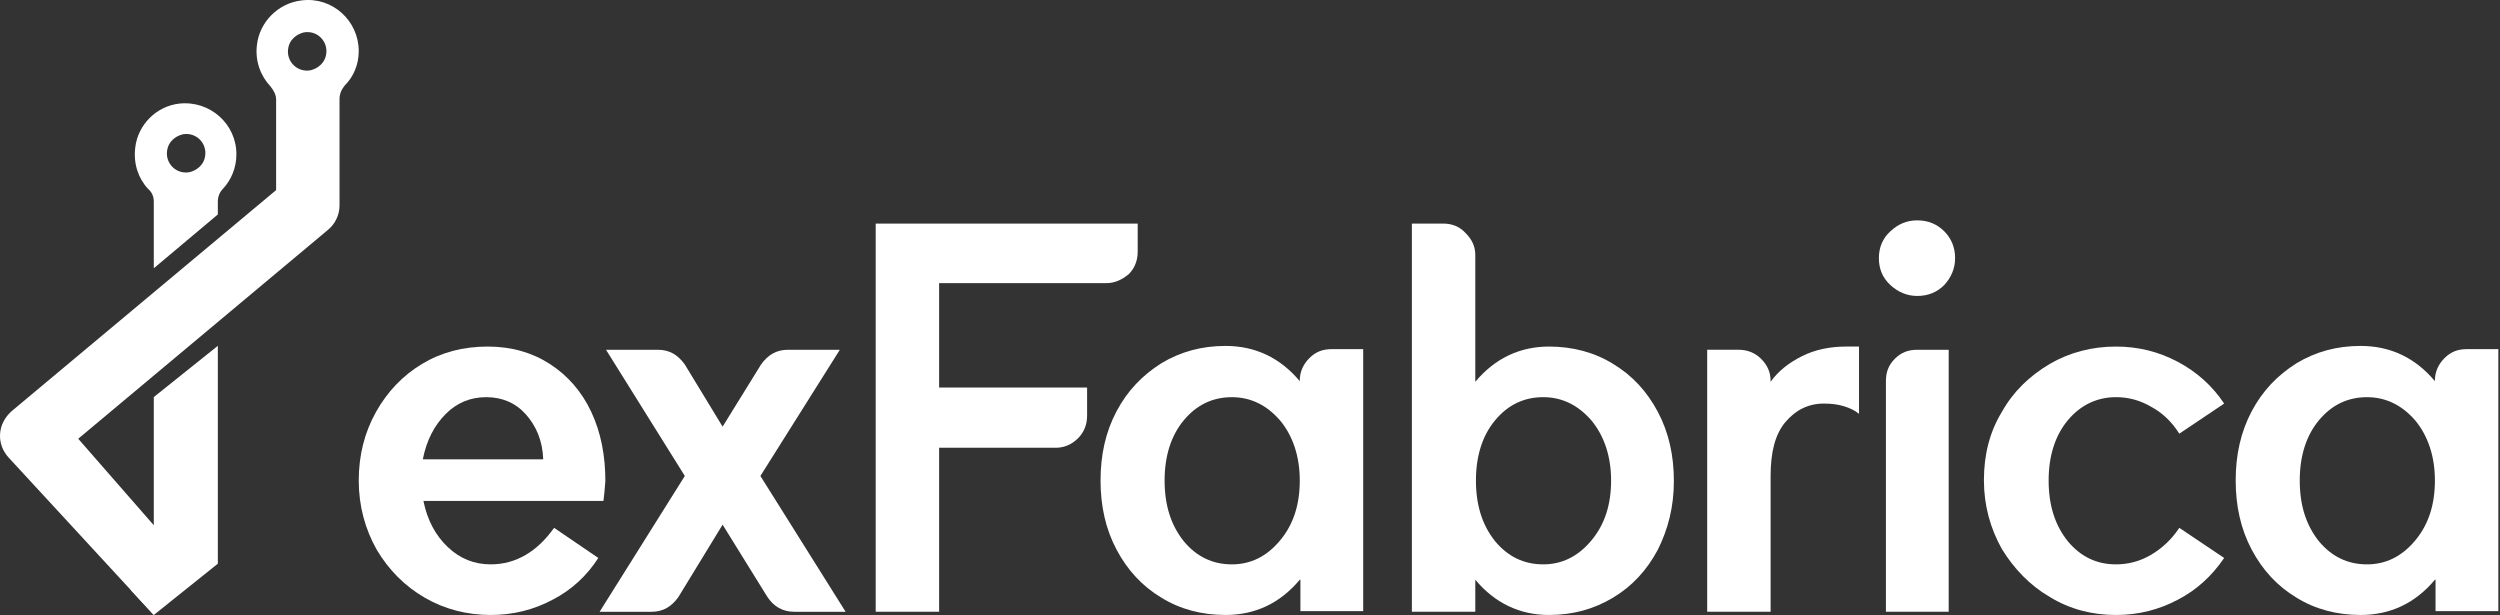
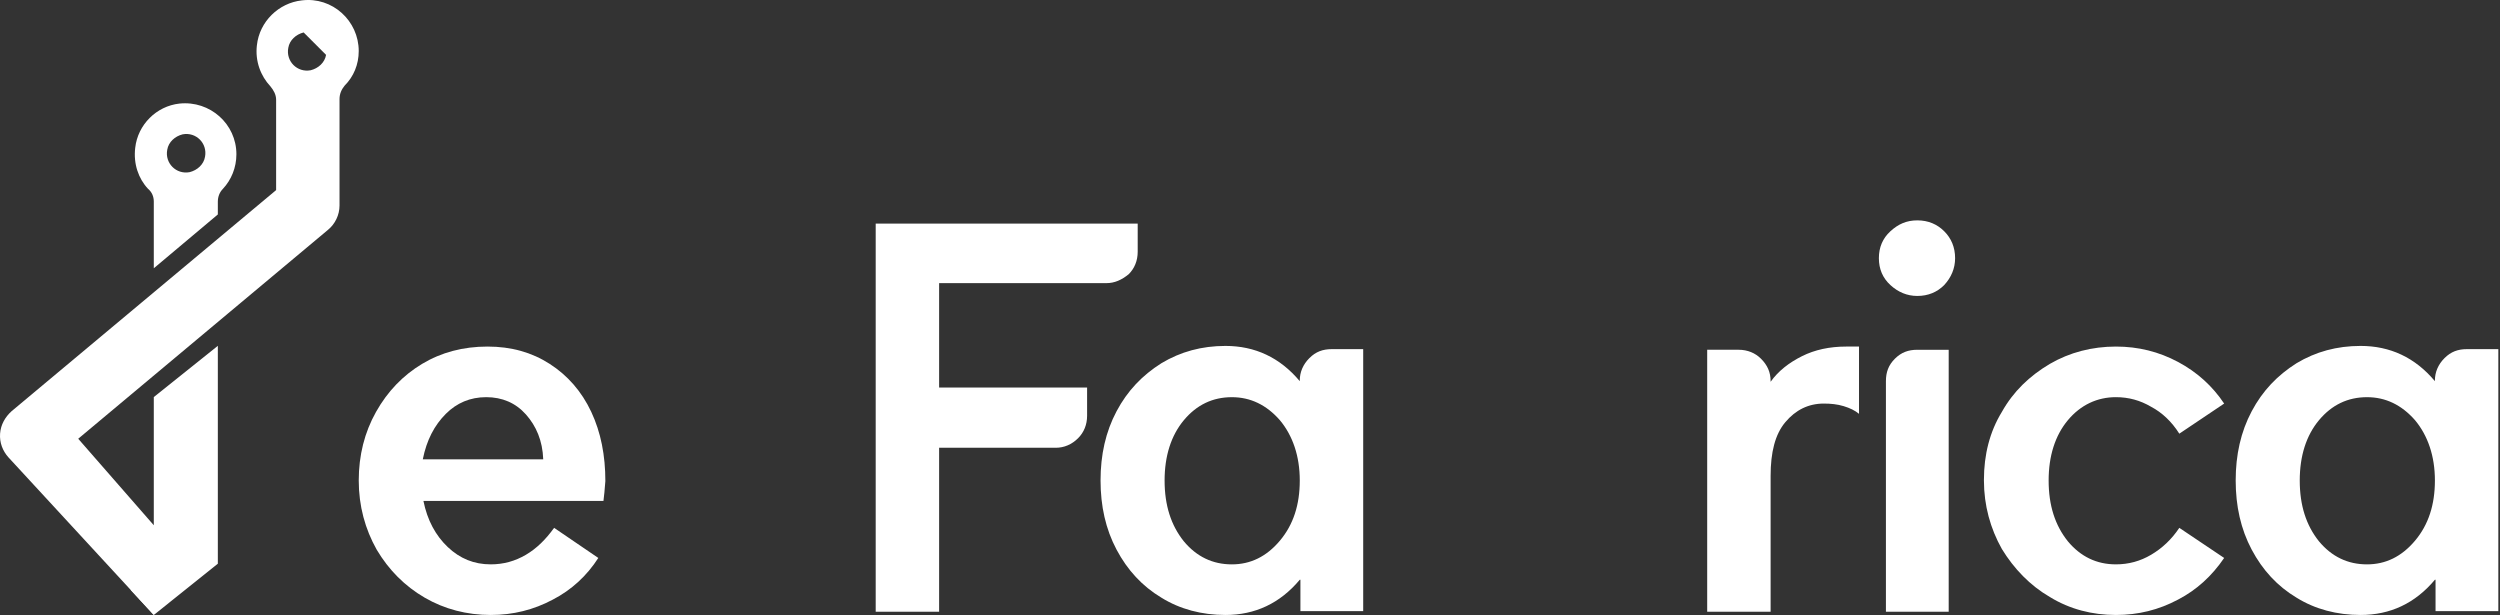
<svg xmlns="http://www.w3.org/2000/svg" width="187" height="46" viewBox="0 0 187 46" fill="none">
  <rect x="0" y="0" width="187" height="46" fill="#333333" stroke="none" />
  <g id="Frame 1">
    <g id="Iconography">
      <g id="Shape">
-         <path id="Vector" d="M22.57 0.03C20.845 0.222 19.408 1.612 19.216 3.385C19.073 4.584 19.504 5.686 20.222 6.453C20.462 6.741 20.654 7.076 20.654 7.46V14.219L0.868 30.756C0.389 31.188 0.054 31.763 0.006 32.434C-0.042 33.105 0.198 33.728 0.629 34.208L11.504 46L16.294 42.165V25.867L11.504 29.702V39.289L5.851 32.818L24.534 17.191C25.061 16.759 25.396 16.088 25.396 15.369V7.412C25.396 7.029 25.54 6.693 25.779 6.405C26.45 5.734 26.833 4.824 26.833 3.817C26.833 1.564 24.869 -0.258 22.57 0.03ZM24.39 4.104C24.294 4.68 23.815 5.111 23.24 5.255C22.234 5.447 21.372 4.584 21.564 3.577C21.66 3.002 22.139 2.571 22.713 2.427C23.719 2.235 24.582 3.098 24.39 4.104Z" fill="white" />
+         <path id="Vector" d="M22.57 0.03C20.845 0.222 19.408 1.612 19.216 3.385C19.073 4.584 19.504 5.686 20.222 6.453C20.462 6.741 20.654 7.076 20.654 7.46V14.219L0.868 30.756C0.389 31.188 0.054 31.763 0.006 32.434C-0.042 33.105 0.198 33.728 0.629 34.208L11.504 46L16.294 42.165V25.867L11.504 29.702V39.289L5.851 32.818L24.534 17.191C25.061 16.759 25.396 16.088 25.396 15.369V7.412C25.396 7.029 25.54 6.693 25.779 6.405C26.45 5.734 26.833 4.824 26.833 3.817C26.833 1.564 24.869 -0.258 22.57 0.03ZM24.39 4.104C24.294 4.68 23.815 5.111 23.24 5.255C22.234 5.447 21.372 4.584 21.564 3.577C21.66 3.002 22.139 2.571 22.713 2.427Z" fill="white" />
        <path id="Vector_2" d="M11.504 15.082V20.067L16.294 16.041V15.082C16.294 14.698 16.438 14.363 16.677 14.123C17.3 13.452 17.683 12.541 17.683 11.535C17.683 9.282 15.719 7.508 13.42 7.748C11.695 7.939 10.306 9.33 10.114 11.055C9.971 12.254 10.354 13.356 11.072 14.123C11.36 14.363 11.504 14.698 11.504 15.082ZM12.51 11.199C12.605 10.624 13.085 10.192 13.659 10.049C14.665 9.857 15.528 10.72 15.336 11.726C15.24 12.302 14.761 12.733 14.186 12.877C13.18 13.069 12.318 12.206 12.51 11.199Z" fill="white" />
      </g>
      <path id="Shadow" d="M11.504 39.289V46L9.779 44.13L11.504 39.289Z" fill="white" />
    </g>
    <g id="exFabrica">
      <path id="Vector_3" d="M45.138 37.471H31.673C31.961 38.908 32.584 40.058 33.494 40.921C34.404 41.783 35.459 42.214 36.704 42.214C37.663 42.214 38.525 41.975 39.34 41.496C40.154 41.017 40.825 40.346 41.448 39.483L44.754 41.735C43.892 43.077 42.742 44.131 41.352 44.85C39.915 45.617 38.381 46 36.704 46C34.931 46 33.254 45.569 31.769 44.706C30.284 43.843 29.086 42.646 28.175 41.112C27.313 39.579 26.834 37.854 26.834 35.937C26.834 34.069 27.265 32.343 28.127 30.81C28.99 29.277 30.14 28.079 31.577 27.216C33.015 26.354 34.644 25.923 36.465 25.923C38.238 25.923 39.771 26.354 41.113 27.216C42.454 28.079 43.508 29.277 44.227 30.81C44.946 32.343 45.281 34.069 45.281 35.985C45.233 36.608 45.186 37.135 45.138 37.471ZM39.34 31.002C38.573 30.139 37.567 29.708 36.369 29.708C35.171 29.708 34.165 30.139 33.35 30.954C32.488 31.817 31.913 32.919 31.625 34.356H40.633C40.586 32.967 40.106 31.864 39.34 31.002Z" fill="white" />
-       <path id="Vector_4" d="M45.33 26.163H49.211C49.642 26.163 50.026 26.259 50.361 26.45C50.696 26.642 50.984 26.929 51.224 27.265L54.051 31.913L56.926 27.265C57.165 26.929 57.453 26.642 57.788 26.45C58.123 26.259 58.507 26.163 58.938 26.163H62.819L56.878 35.602L63.251 45.761H59.417C58.555 45.761 57.884 45.377 57.405 44.658L54.051 39.244L50.744 44.658C50.505 44.994 50.217 45.282 49.882 45.473C49.546 45.665 49.163 45.761 48.732 45.761H44.851L51.224 35.602L45.33 26.163Z" fill="white" />
      <path id="Vector_5" d="M85.1 18.831C85.1 19.502 84.861 20.077 84.43 20.508C83.902 20.939 83.375 21.179 82.752 21.179H70.246V28.989H81.315V31.098C81.315 31.768 81.075 32.343 80.644 32.775C80.165 33.254 79.59 33.493 78.967 33.493H70.246V45.76H65.502V16.723H85.1V18.831Z" fill="white" />
      <path id="Vector_6" d="M97.223 43.365C95.737 45.138 93.869 46 91.665 46C89.892 46 88.263 45.569 86.873 44.706C85.435 43.844 84.333 42.646 83.519 41.113C82.704 39.579 82.321 37.854 82.321 35.938C82.321 34.021 82.704 32.296 83.519 30.763C84.333 29.229 85.435 28.079 86.873 27.169C88.31 26.306 89.892 25.875 91.665 25.875C93.869 25.875 95.737 26.738 97.223 28.511V28.463C97.223 27.84 97.463 27.265 97.942 26.786C98.421 26.306 98.948 26.115 99.619 26.115H101.967V45.713H97.271V43.365H97.223ZM95.737 31.433C94.731 30.284 93.533 29.709 92.144 29.709C90.706 29.709 89.508 30.284 88.55 31.433C87.592 32.584 87.112 34.117 87.112 35.938C87.112 37.806 87.592 39.292 88.55 40.49C89.508 41.64 90.706 42.215 92.144 42.215C93.533 42.215 94.731 41.64 95.737 40.442C96.744 39.244 97.223 37.758 97.223 35.938C97.223 34.117 96.696 32.584 95.737 31.433Z" fill="white" />
-       <path id="Vector_7" d="M124.008 41.112C123.194 42.646 122.092 43.843 120.654 44.706C119.217 45.569 117.635 46 115.863 46C113.706 46 111.838 45.137 110.352 43.364V45.76H105.608V16.723H107.956C108.627 16.723 109.202 16.962 109.633 17.441C110.113 17.921 110.352 18.448 110.352 19.071V28.558C111.838 26.785 113.706 25.923 115.863 25.923C117.635 25.923 119.265 26.354 120.654 27.216C122.092 28.079 123.194 29.277 124.008 30.81C124.823 32.343 125.206 34.069 125.206 35.985C125.206 37.902 124.775 39.579 124.008 41.112ZM119.025 31.433C118.019 30.283 116.821 29.708 115.431 29.708C113.994 29.708 112.796 30.283 111.838 31.433C110.879 32.583 110.4 34.116 110.4 35.937C110.4 37.806 110.879 39.291 111.838 40.489C112.796 41.639 113.994 42.214 115.431 42.214C116.821 42.214 118.019 41.639 119.025 40.441C120.031 39.243 120.51 37.758 120.51 35.937C120.51 34.116 119.983 32.583 119.025 31.433Z" fill="white" />
      <path id="Vector_8" d="M134.789 26.642C135.748 26.162 136.85 25.923 138.096 25.923H139.054V30.954C138.766 30.714 138.383 30.523 137.904 30.379C137.425 30.235 136.946 30.187 136.419 30.187C135.269 30.187 134.31 30.666 133.544 31.577C132.777 32.487 132.442 33.829 132.442 35.602V45.76H127.698V26.162H130.046C130.717 26.162 131.292 26.402 131.723 26.833C132.202 27.312 132.442 27.839 132.442 28.51V28.558C133.017 27.744 133.831 27.121 134.789 26.642Z" fill="white" />
      <path id="Vector_9" d="M145.427 21.323C144.9 21.85 144.229 22.137 143.415 22.137C142.648 22.137 141.977 21.85 141.402 21.323C140.827 20.796 140.54 20.125 140.54 19.31C140.54 18.496 140.827 17.825 141.402 17.298C141.977 16.771 142.6 16.483 143.415 16.483C144.229 16.483 144.9 16.771 145.427 17.298C145.954 17.825 146.242 18.496 146.242 19.31C146.242 20.077 145.954 20.748 145.427 21.323ZM141.737 26.833C142.217 26.354 142.744 26.163 143.415 26.163H145.762V45.76H141.067V28.51C141.067 27.84 141.258 27.312 141.737 26.833Z" fill="white" />
      <path id="Vector_10" d="M154.675 31.433C153.717 32.583 153.238 34.117 153.238 35.937C153.238 37.806 153.717 39.291 154.675 40.489C155.633 41.639 156.831 42.214 158.269 42.214C159.227 42.214 160.09 41.975 160.904 41.496C161.719 41.017 162.438 40.346 163.013 39.483L166.367 41.735C165.456 43.077 164.306 44.131 162.917 44.85C161.479 45.617 159.946 46 158.269 46C156.496 46 154.819 45.569 153.333 44.658C151.848 43.796 150.65 42.55 149.74 41.064C148.877 39.531 148.398 37.806 148.398 35.937V35.889C148.398 34.021 148.829 32.296 149.74 30.81C150.602 29.277 151.8 28.127 153.333 27.216C154.819 26.354 156.496 25.923 158.269 25.923C159.946 25.923 161.479 26.306 162.917 27.073C164.354 27.839 165.504 28.893 166.367 30.187L163.013 32.439C162.438 31.529 161.719 30.858 160.904 30.427C160.09 29.948 159.227 29.708 158.269 29.708C156.879 29.708 155.633 30.283 154.675 31.433Z" fill="white" />
      <path id="Vector_11" d="M182.131 43.365C180.646 45.138 178.777 46 176.573 46C174.8 46 173.171 45.569 171.781 44.706C170.344 43.844 169.242 42.646 168.427 41.113C167.612 39.579 167.229 37.854 167.229 35.938C167.229 34.021 167.612 32.296 168.427 30.763C169.242 29.229 170.344 28.079 171.781 27.169C173.219 26.306 174.8 25.875 176.573 25.875C178.777 25.875 180.646 26.738 182.131 28.511V28.463C182.131 27.84 182.371 27.265 182.85 26.786C183.329 26.306 183.856 26.115 184.527 26.115H186.875V45.713H182.179V43.365H182.131ZM180.646 31.433C179.639 30.284 178.442 29.709 177.052 29.709C175.614 29.709 174.417 30.284 173.458 31.433C172.5 32.584 172.021 34.117 172.021 35.938C172.021 37.806 172.5 39.292 173.458 40.49C174.417 41.64 175.614 42.215 177.052 42.215C178.442 42.215 179.639 41.64 180.646 40.442C181.652 39.244 182.131 37.758 182.131 35.938C182.131 34.117 181.604 32.584 180.646 31.433Z" fill="white" />
    </g>
  </g>
</svg>